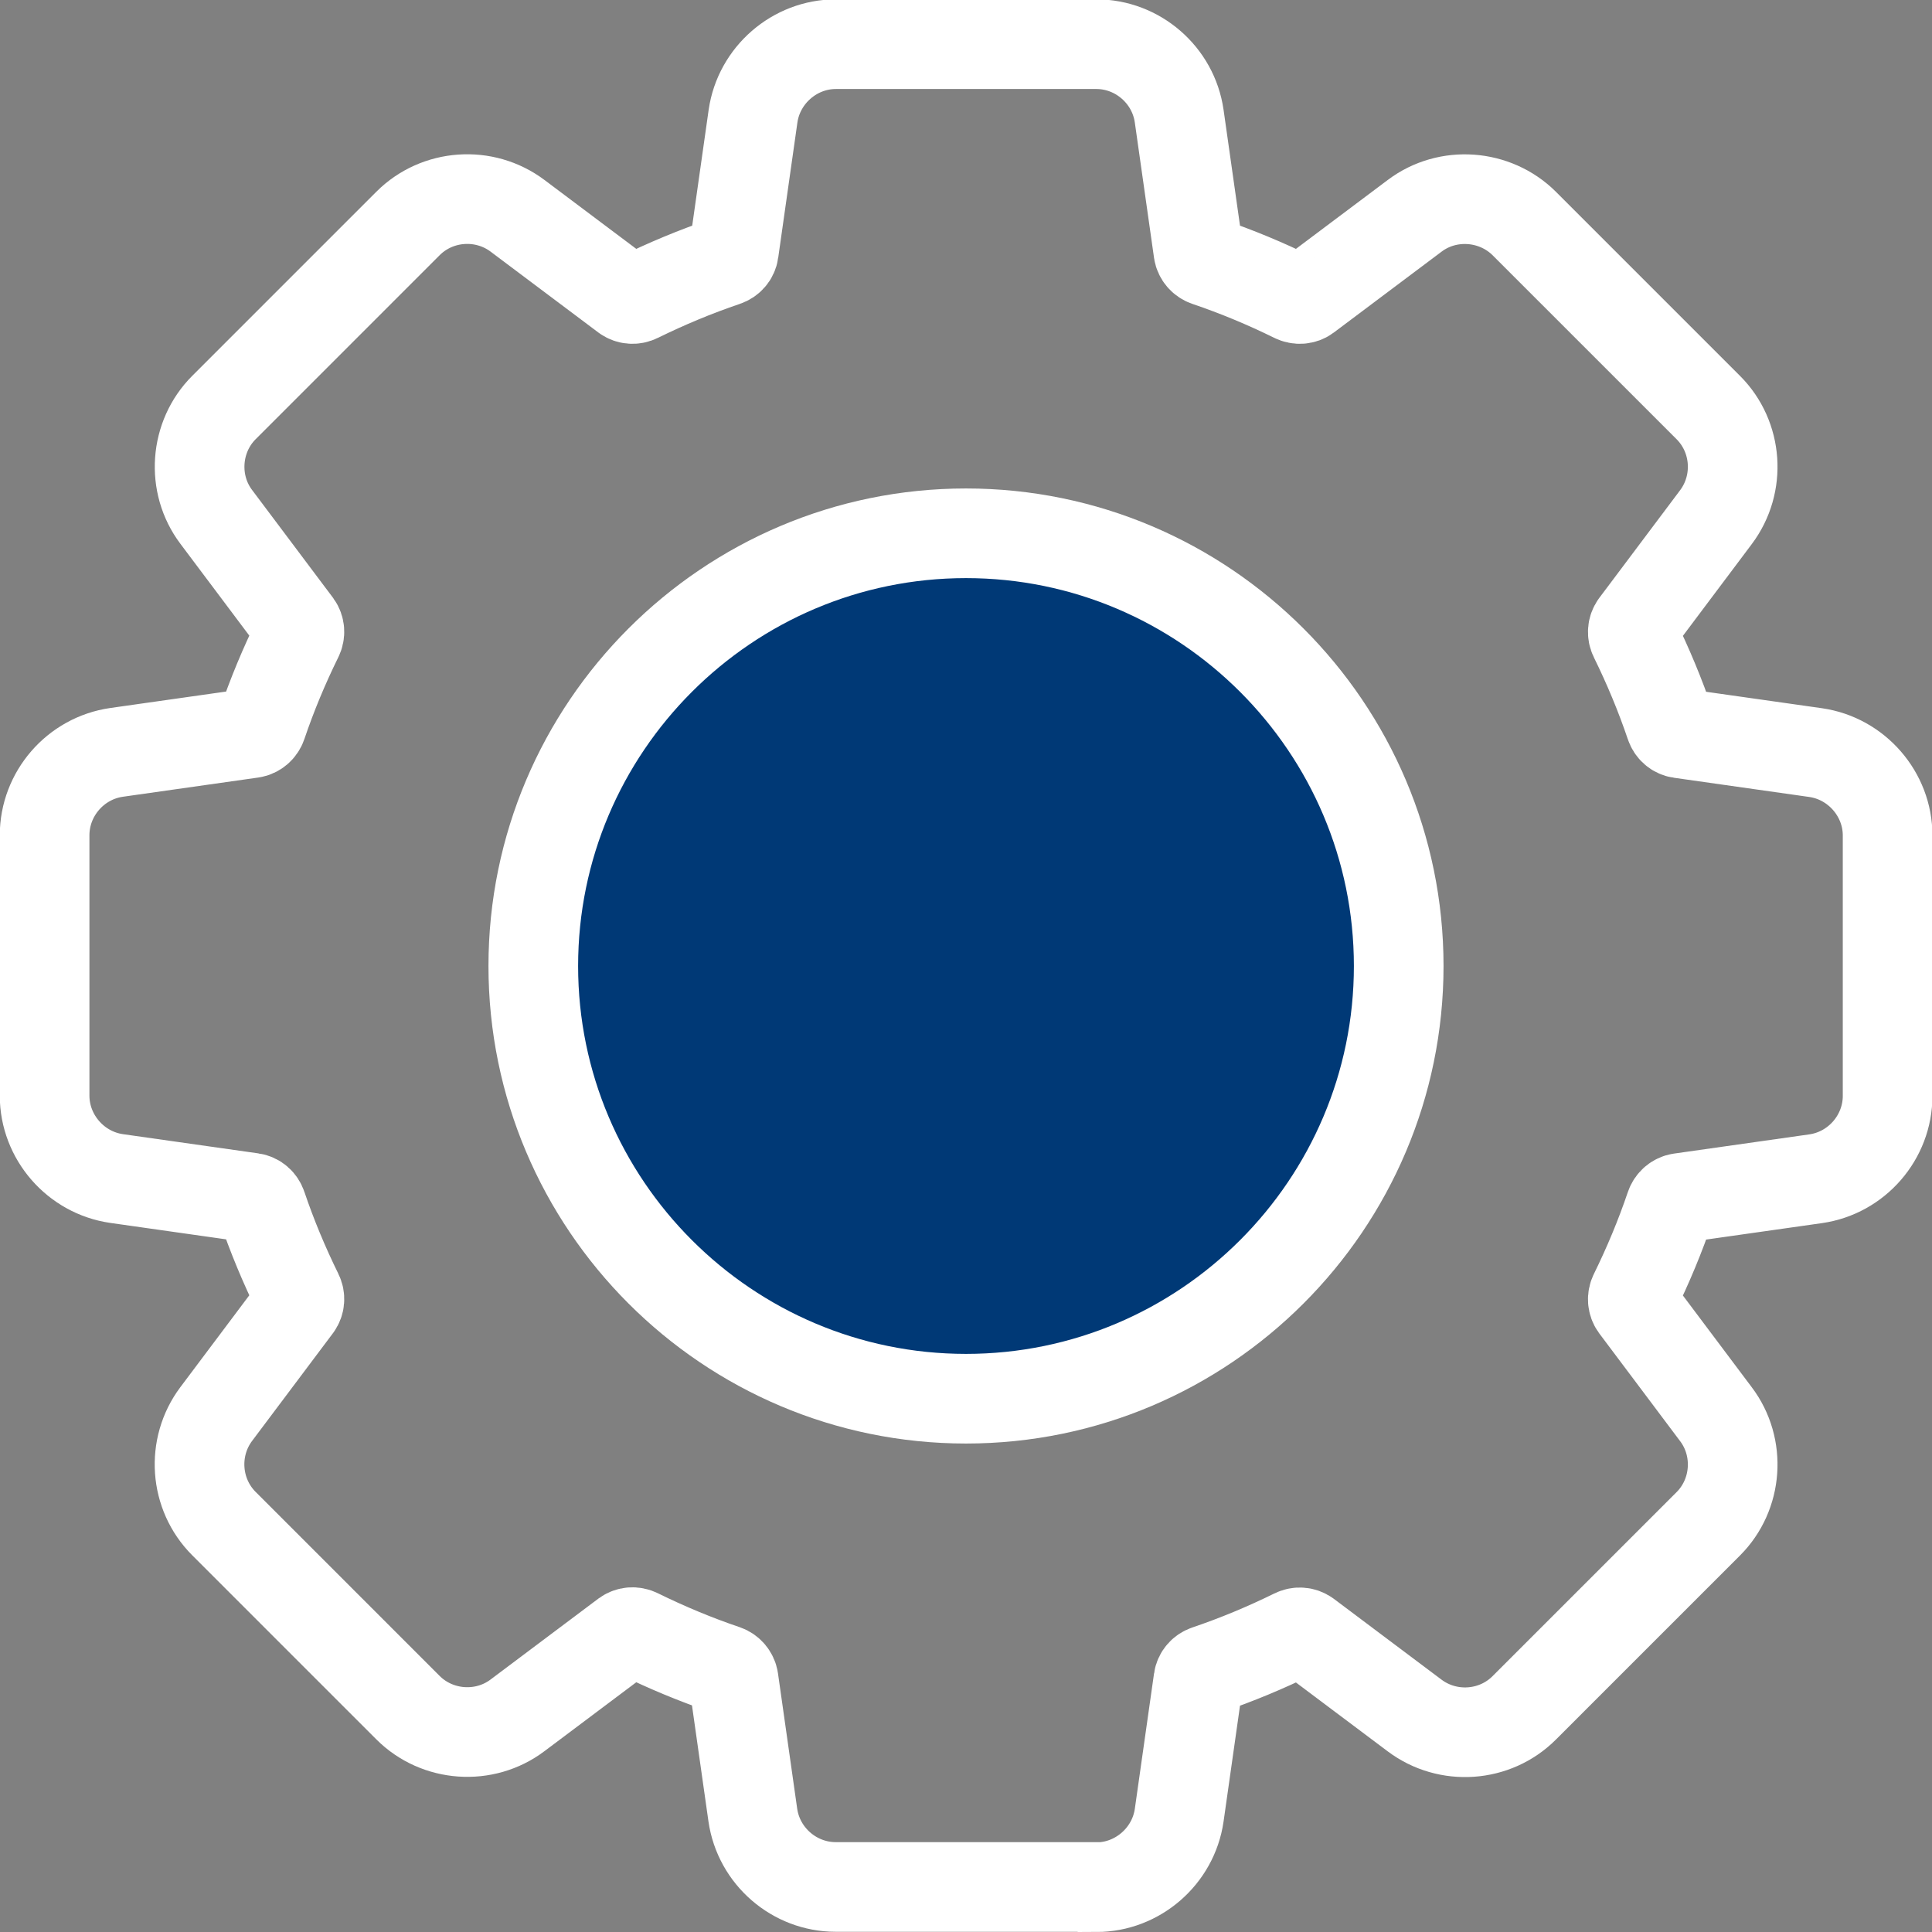
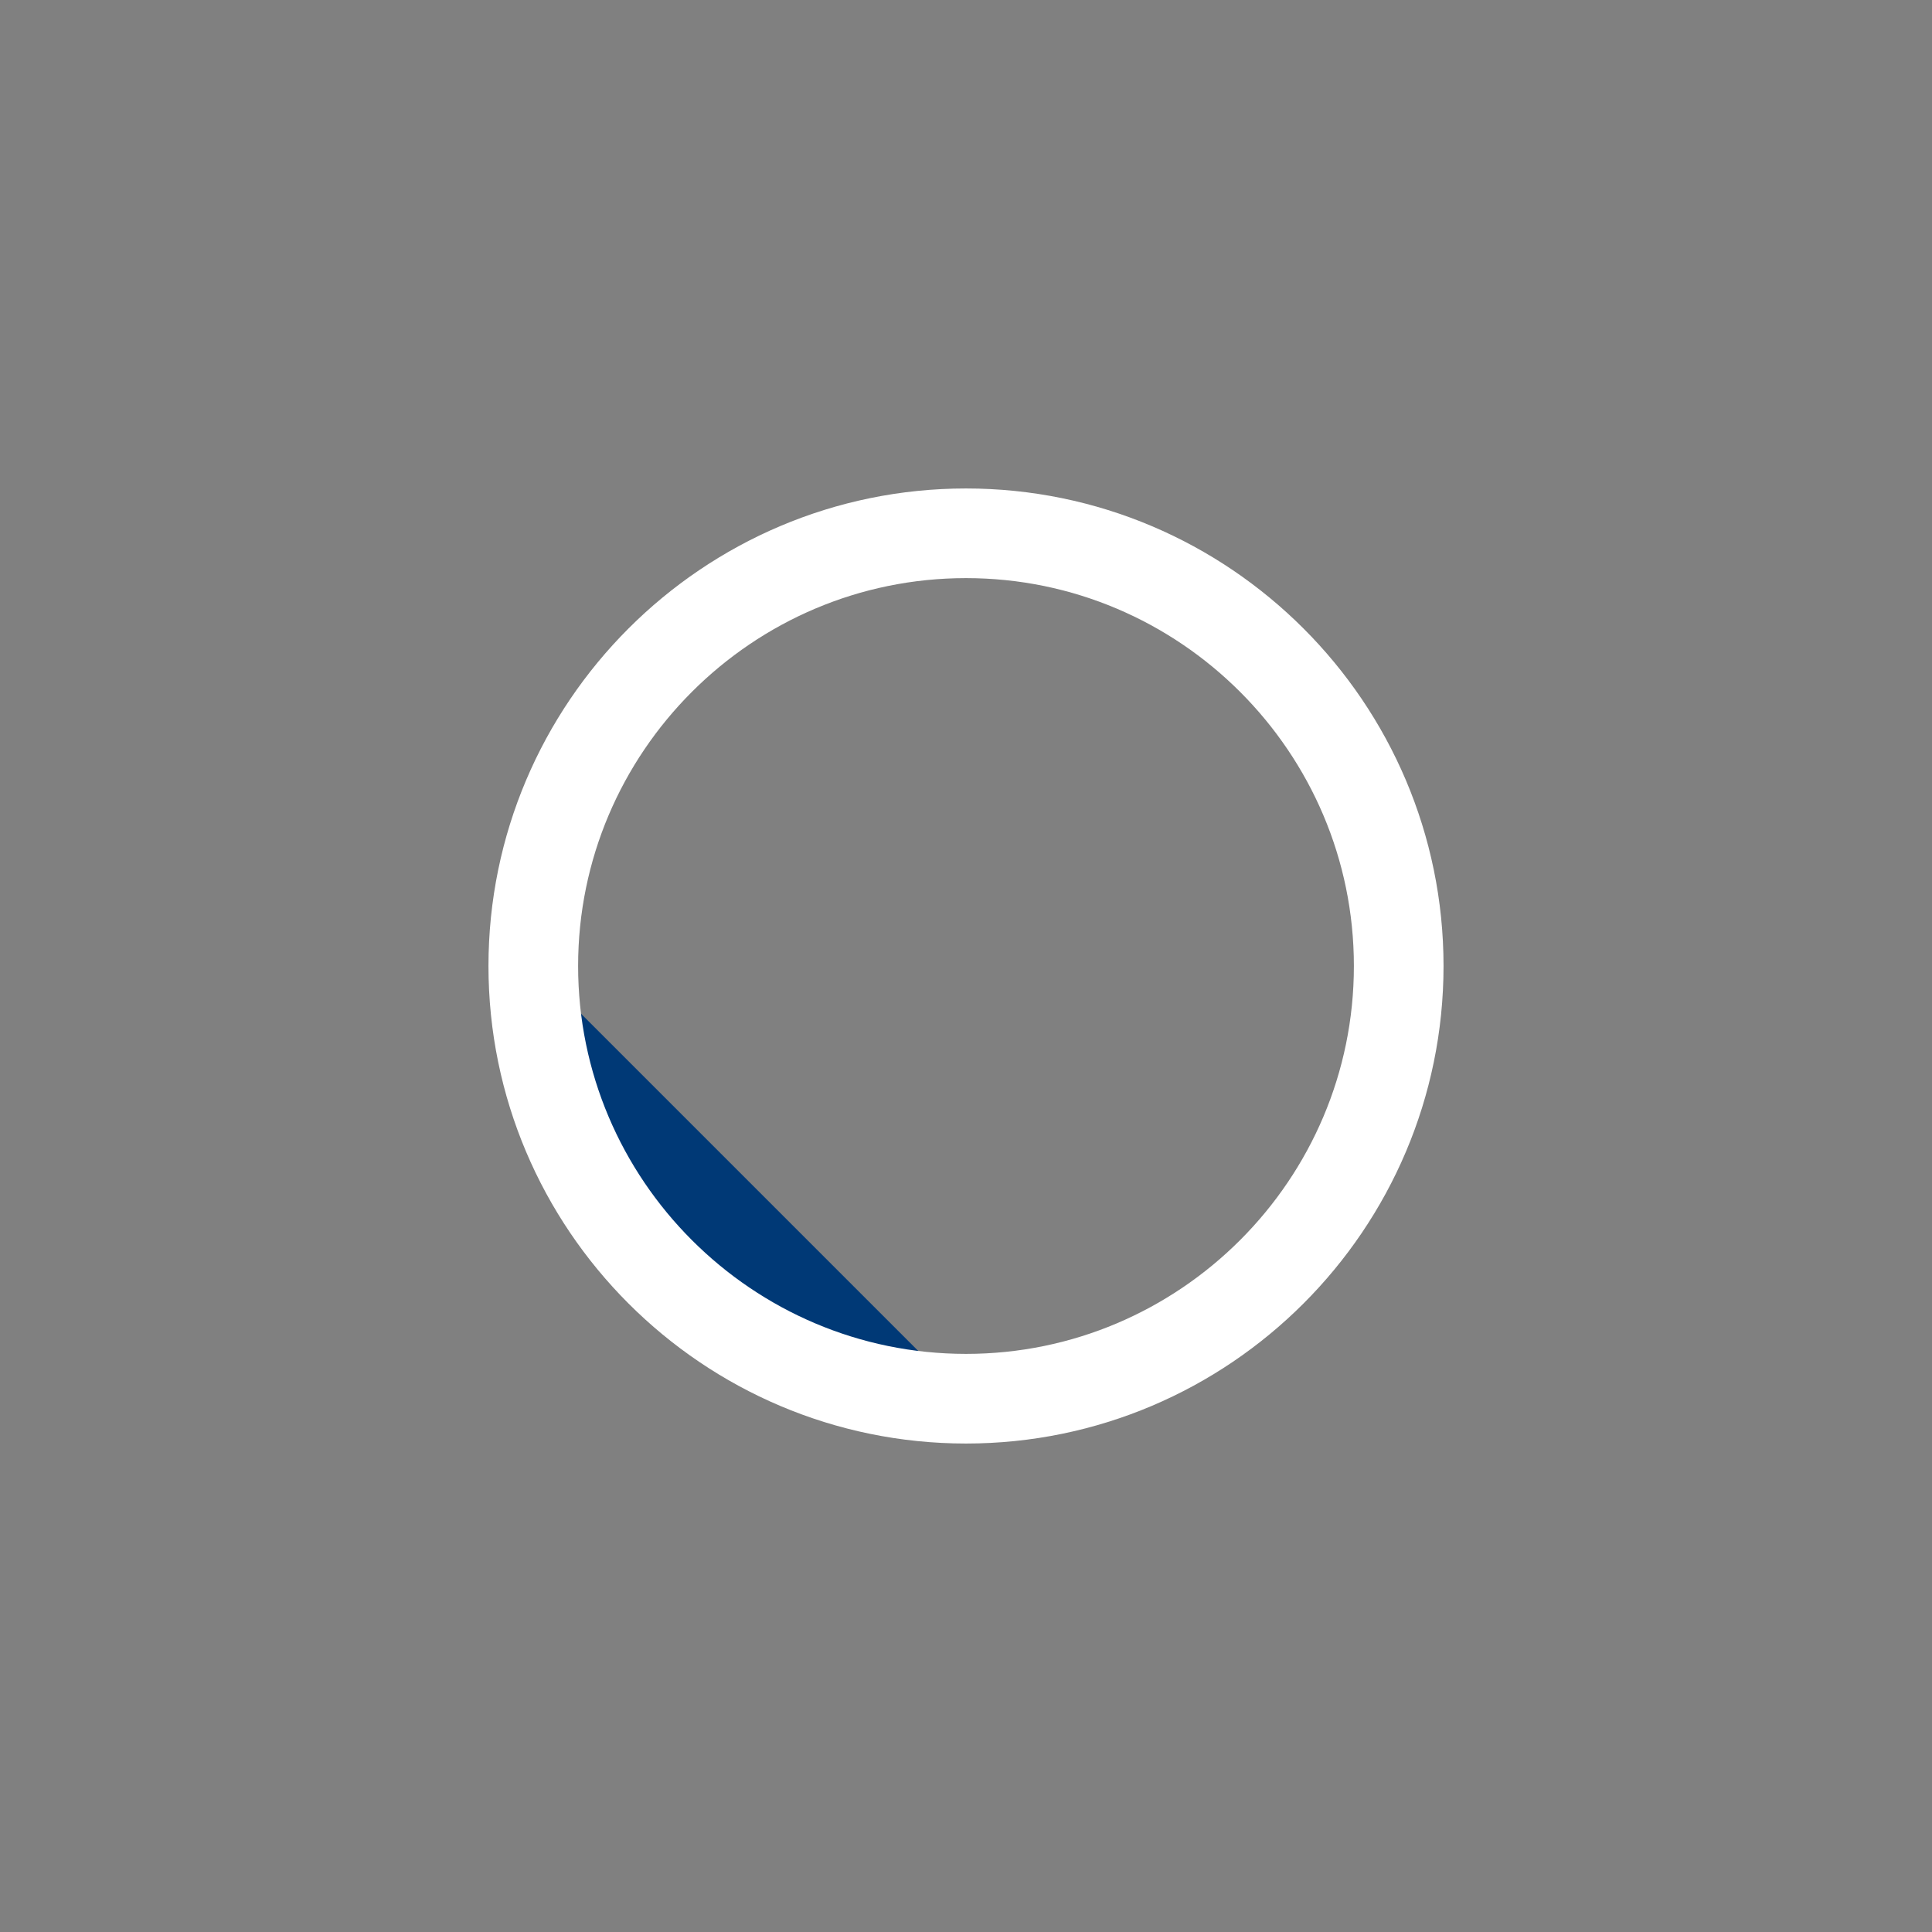
<svg xmlns="http://www.w3.org/2000/svg" id="Layer_2" data-name="Layer 2" viewBox="0 0 88.36 88.36">
  <rect x="0" y="0" width="88.36" height="88.36" fill="#808080" stroke="none" />
  <defs>
    <style>
      .cls-1 {
        fill: none;
        stroke: #fff;
        stroke-miterlimit: 10;
        stroke-width: 4.1px;
      }

      .cls-2 {
        fill: #003976;
      }
    </style>
  </defs>
  <g id="Layer_1-2" data-name="Layer 1">
    <g>
-       <path class="cls-2" d="M44.18,63.97c-10.91,0-19.79-8.88-19.79-19.79s8.88-19.79,19.79-19.79,19.79,8.88,19.79,19.79-8.88,19.79-19.79,19.79Z" />
-       <path class="cls-1" d="M50.13,86.3h-11.91c-1.89,0-3.52-1.41-3.79-3.29l-.88-6.2c-.03-.2-.18-.38-.38-.45-1.36-.46-2.7-1.02-3.98-1.65-.2-.1-.42-.08-.59.04l-4.93,3.7c-1.51,1.14-3.67.99-5.01-.35l-8.42-8.42c-1.34-1.34-1.49-3.49-.35-5.01l3.7-4.93c.12-.17.14-.39.04-.59-.63-1.28-1.19-2.62-1.65-3.98-.07-.21-.24-.36-.45-.39l-6.2-.88c-1.87-.27-3.29-1.9-3.29-3.79v-11.91c0-1.89,1.41-3.52,3.29-3.79l6.2-.88c.2-.03.38-.18.45-.39.46-1.36,1.02-2.7,1.65-3.98.1-.2.08-.42-.04-.59l-3.7-4.93c-1.14-1.51-.98-3.67.35-5l8.42-8.42c1.34-1.34,3.49-1.49,5.01-.35l4.93,3.7c.17.12.39.14.59.04,1.28-.63,2.62-1.19,3.98-1.65.21-.07.36-.24.39-.45l.88-6.2c.27-1.87,1.9-3.29,3.79-3.29h11.91c1.89,0,3.52,1.41,3.79,3.29l.88,6.2c.03.2.18.38.39.45,1.36.46,2.7,1.02,3.98,1.65.2.1.43.08.59-.04l4.93-3.7c1.51-1.14,3.67-.98,5.01.35l8.42,8.42c1.34,1.34,1.49,3.49.35,5.01l-3.7,4.93c-.12.17-.14.39-.04.59.63,1.28,1.19,2.62,1.65,3.98.07.21.24.36.45.39l6.2.88c1.87.27,3.29,1.9,3.29,3.79v11.91c0,1.89-1.41,3.52-3.29,3.79l-6.2.88c-.2.03-.38.18-.45.39-.46,1.36-1.02,2.7-1.65,3.98-.1.2-.08.42.04.59l3.7,4.93c1.14,1.51.99,3.67-.35,5.01l-8.42,8.42c-1.34,1.34-3.49,1.49-5.01.35l-4.93-3.7c-.17-.12-.39-.14-.59-.04-1.28.63-2.62,1.19-3.98,1.65-.21.07-.36.24-.39.45l-.88,6.2c-.27,1.87-1.9,3.29-3.79,3.29Z" />
+       <path class="cls-2" d="M44.18,63.97c-10.91,0-19.79-8.88-19.79-19.79Z" />
      <path class="cls-1" d="M44.18,63.97c-10.91,0-19.79-8.88-19.79-19.79s8.88-19.79,19.79-19.79,19.79,8.88,19.79,19.79-8.88,19.79-19.79,19.79Z" />
    </g>
  </g>
</svg>